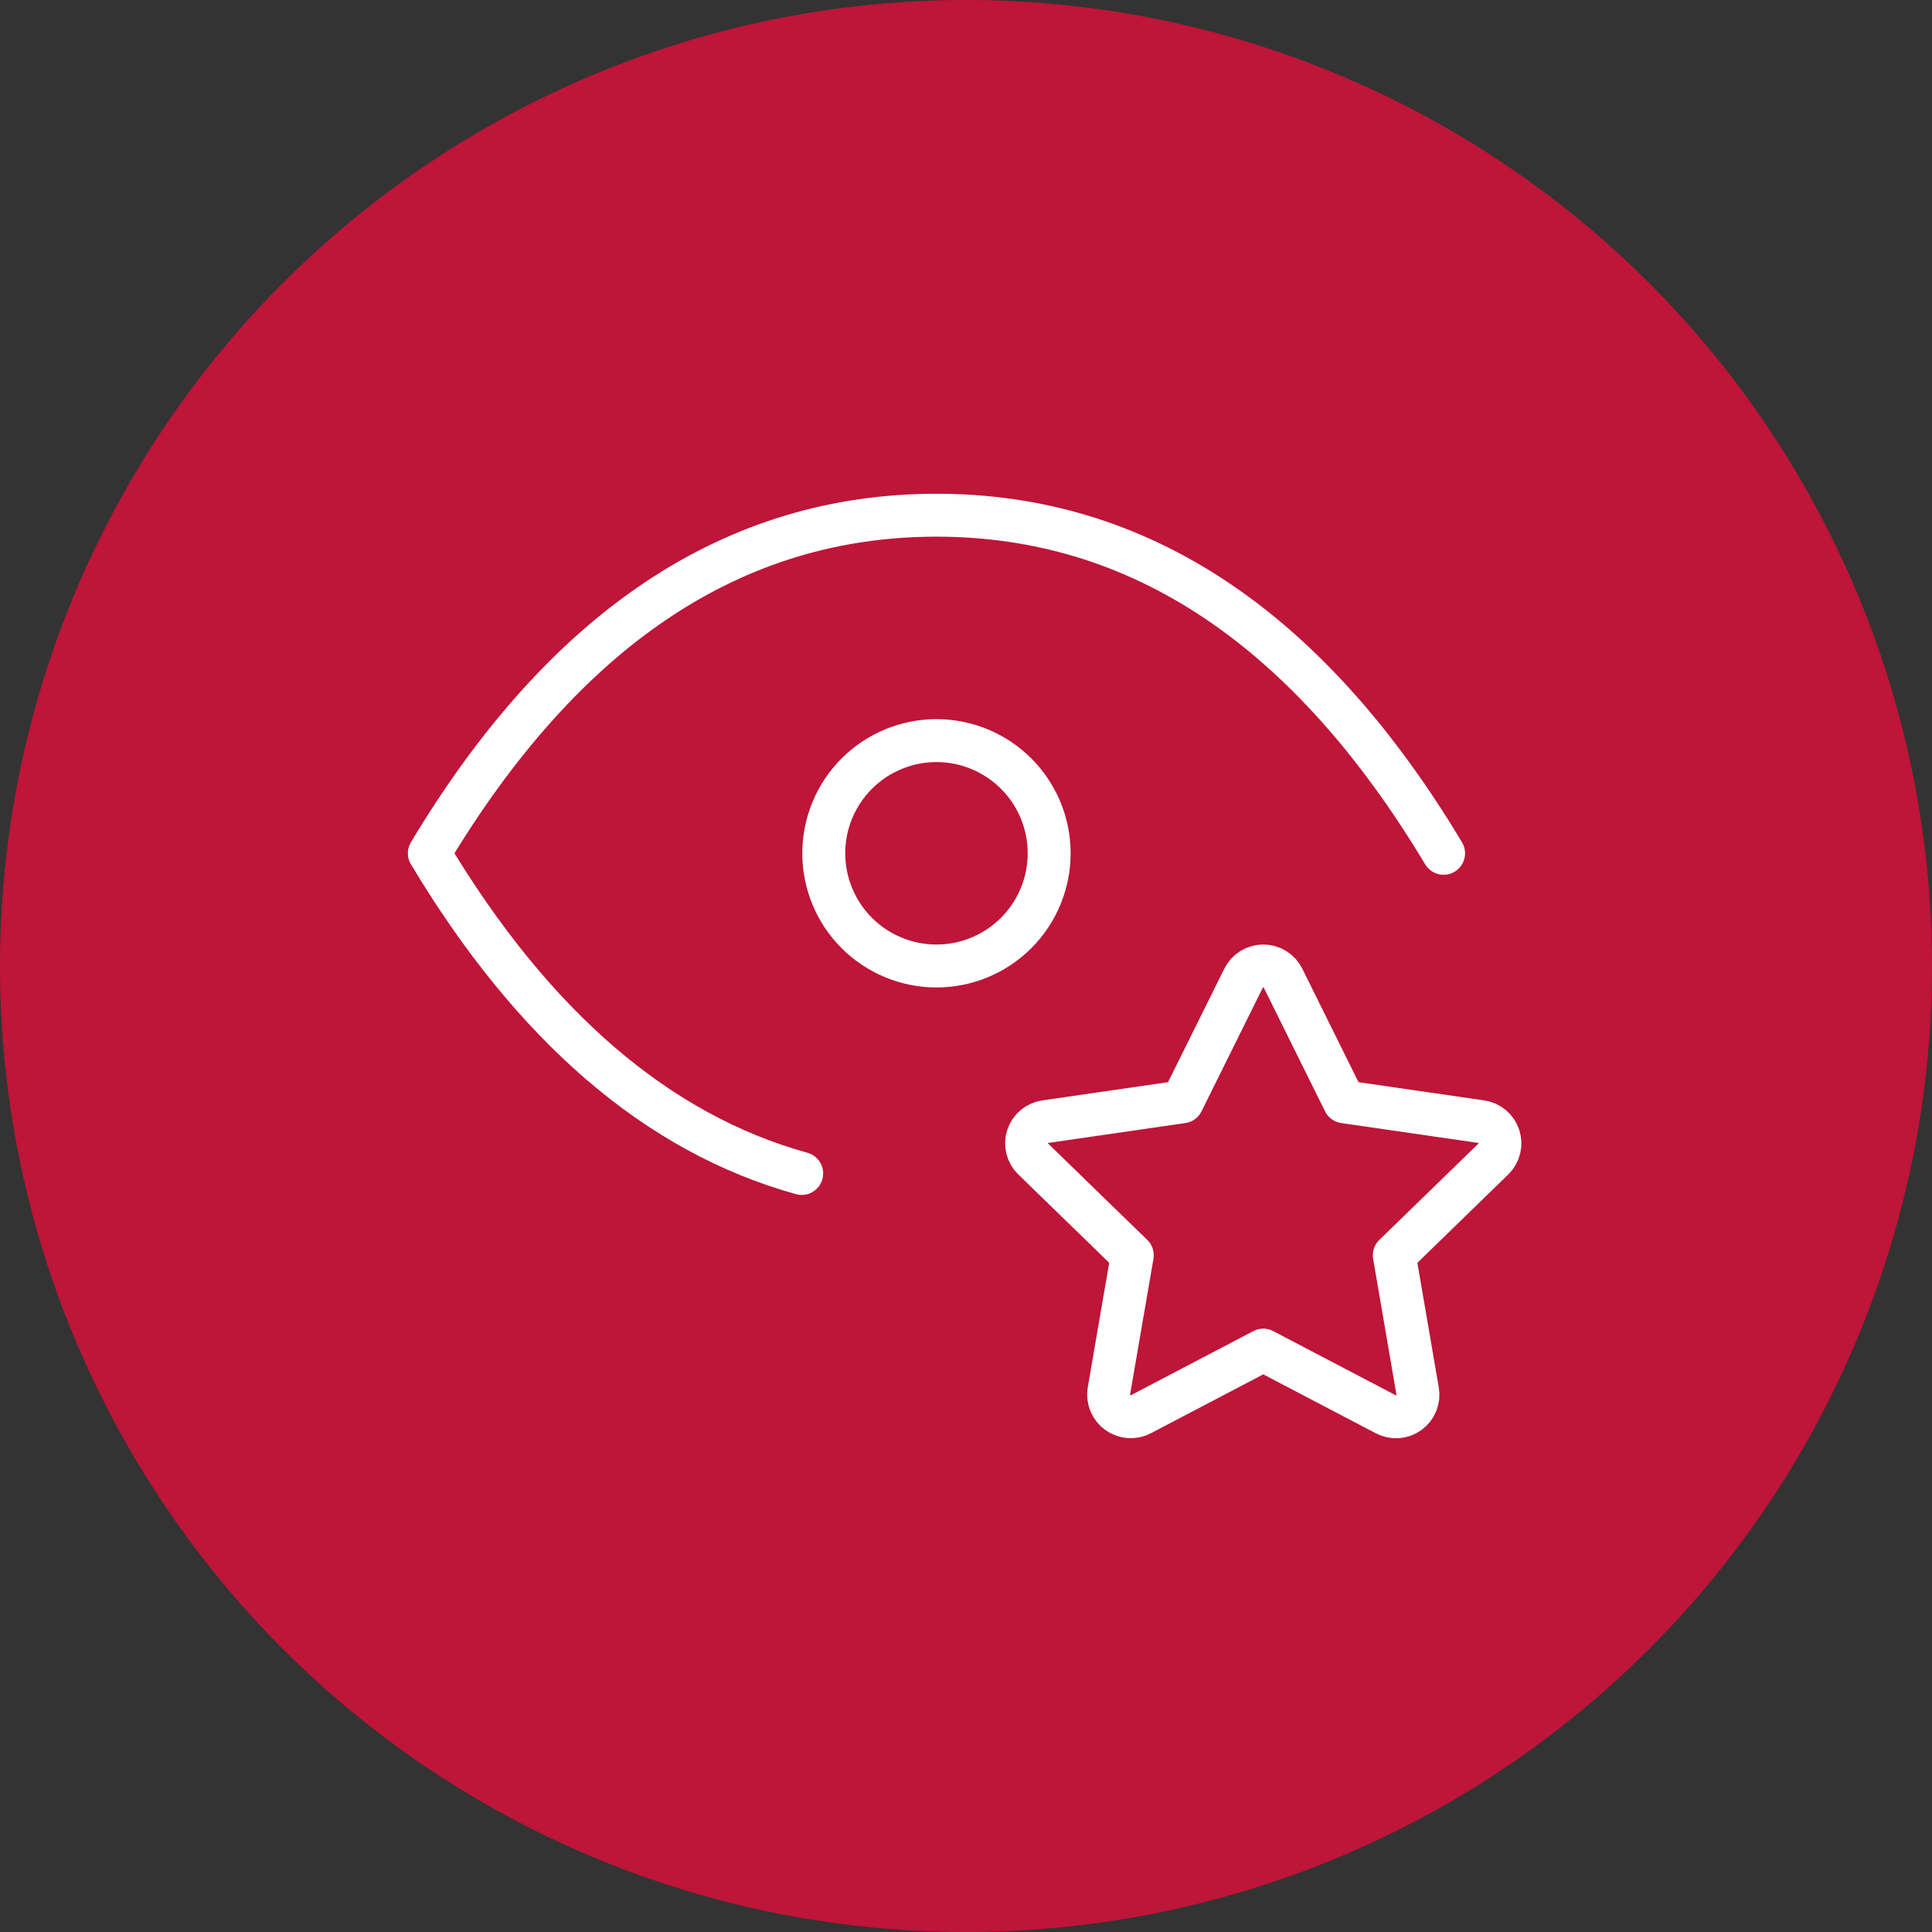
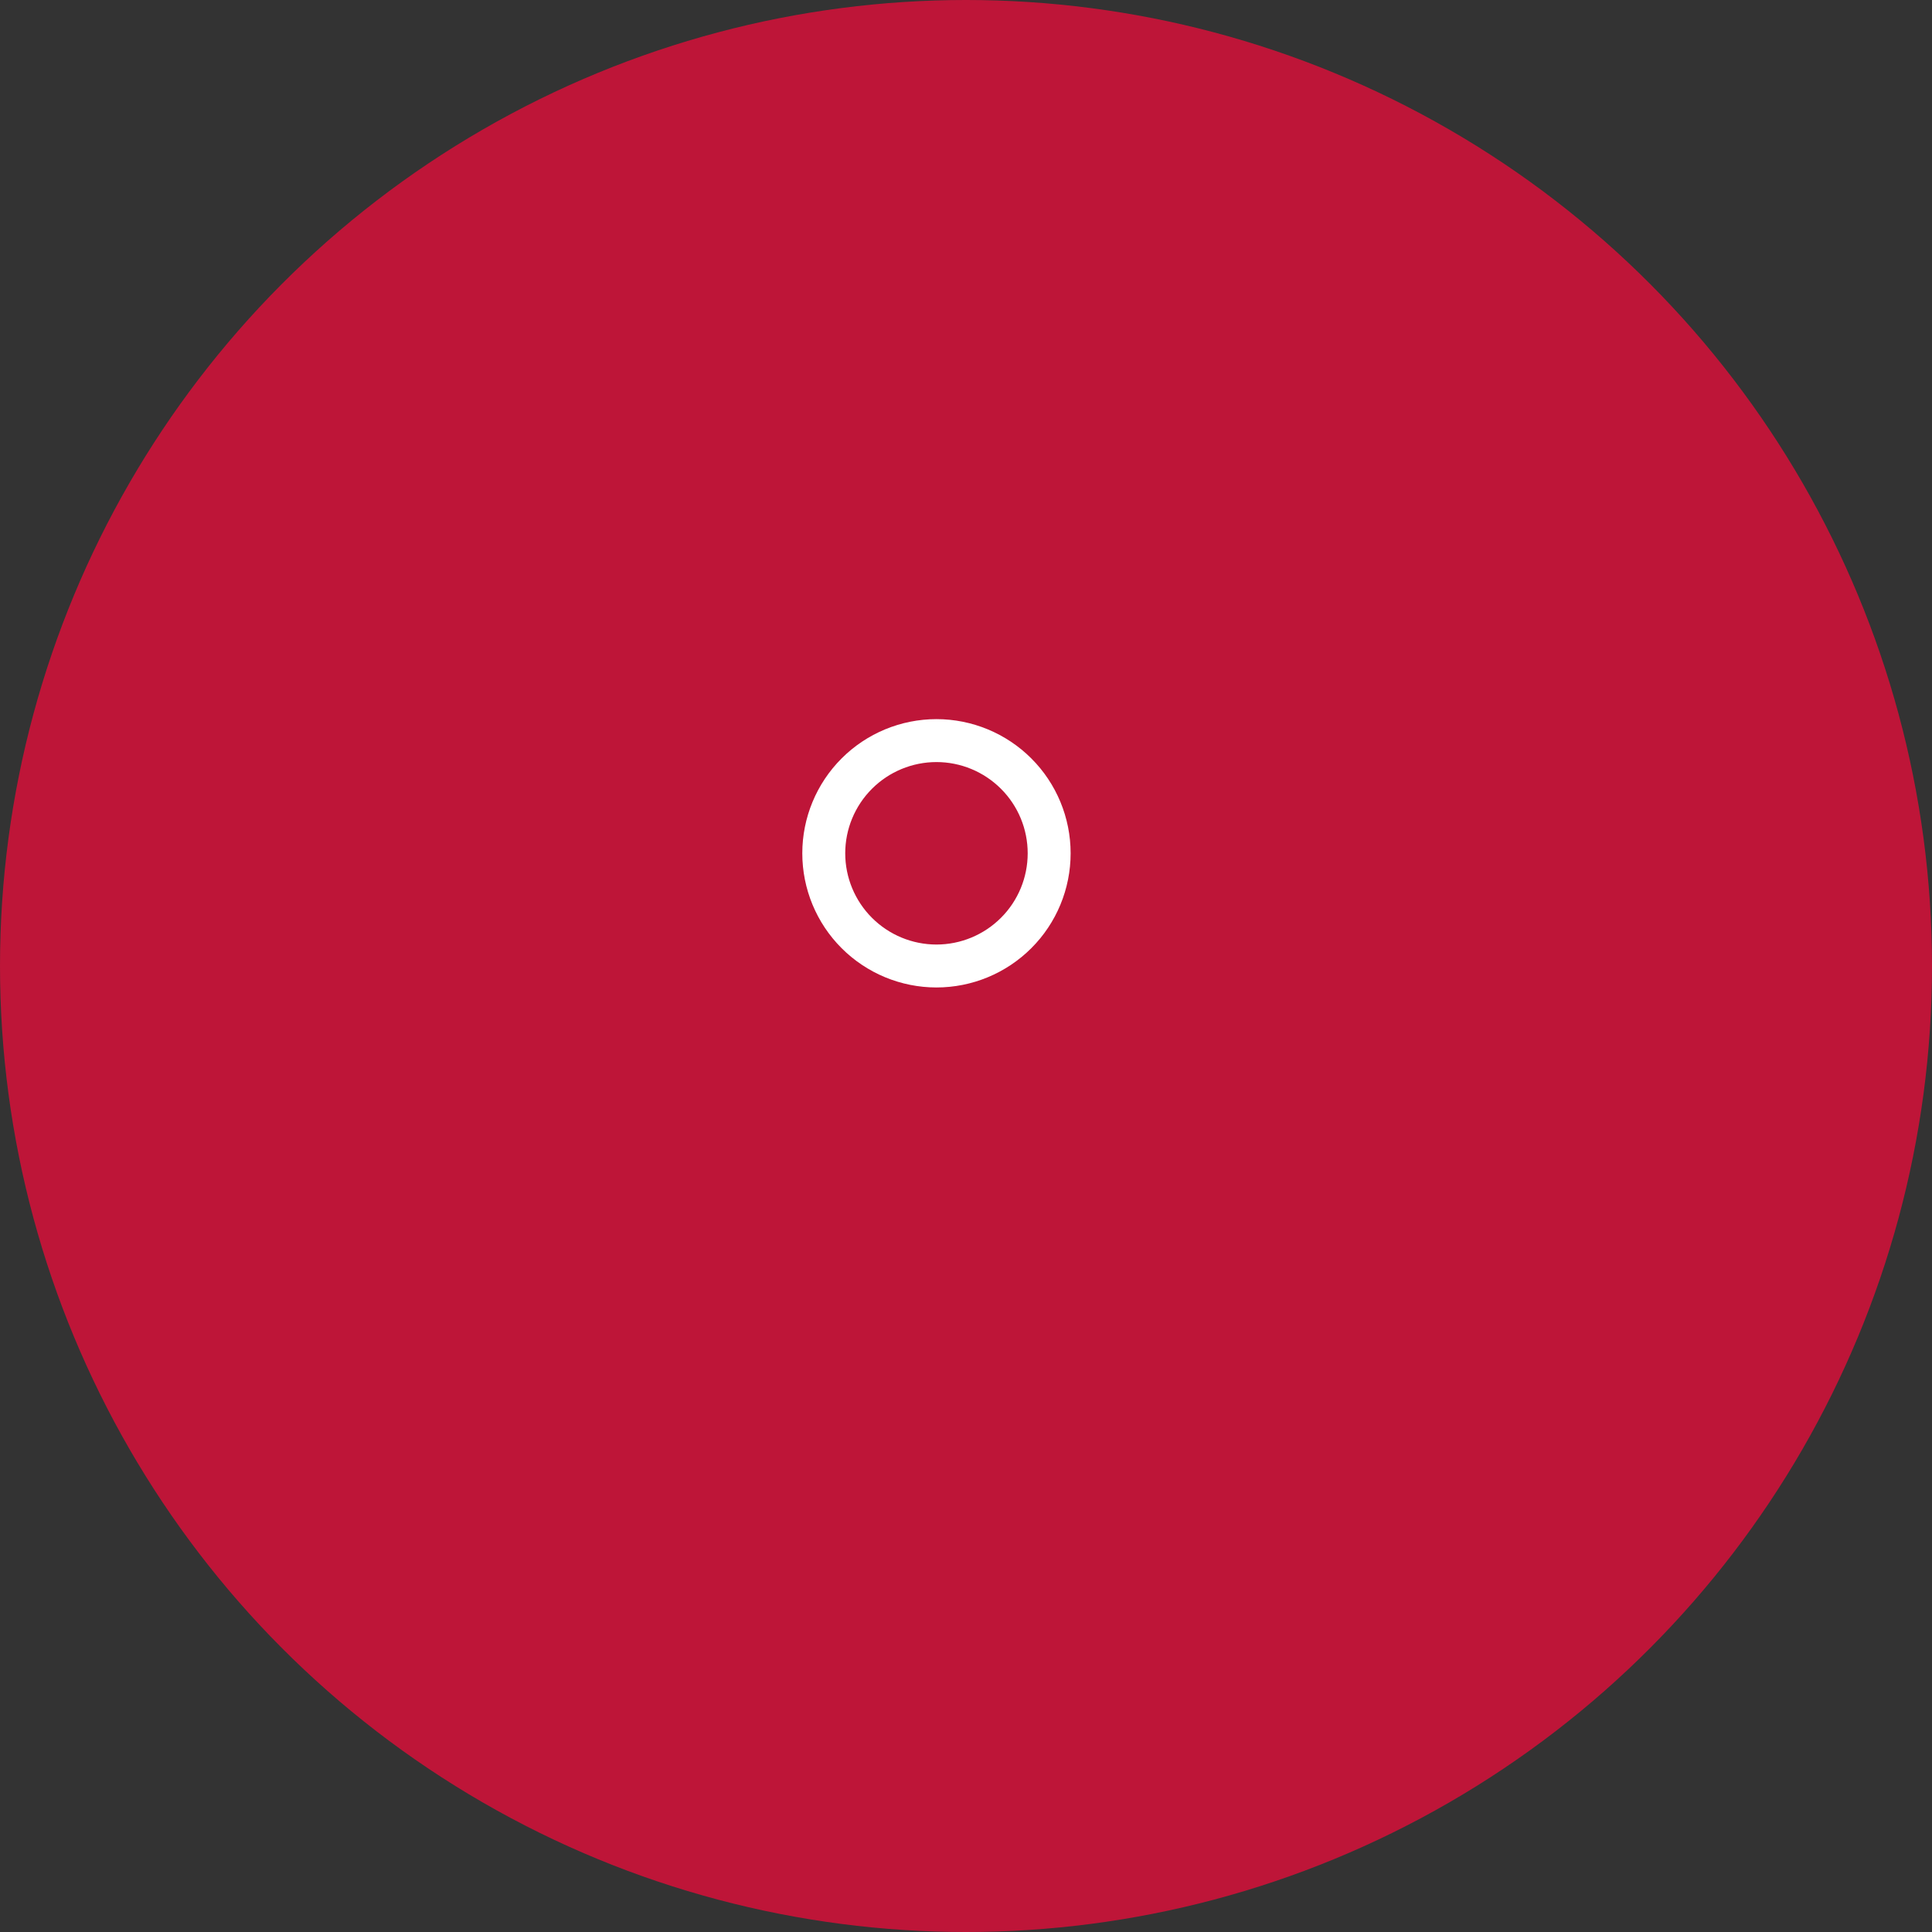
<svg xmlns="http://www.w3.org/2000/svg" width="45" height="45" viewBox="0 0 45 45" fill="none">
  <rect x="0" y="0" width="45" height="45" fill="#333333" stroke="none" />
  <circle cx="22.5" cy="22.5" r="22.5" fill="#BE1538" />
  <path d="M19.187 19.875C19.187 20.571 19.464 21.239 19.956 21.731C20.448 22.223 21.116 22.5 21.812 22.5C22.508 22.5 23.176 22.223 23.668 21.731C24.161 21.239 24.437 20.571 24.437 19.875C24.437 19.179 24.161 18.511 23.668 18.019C23.176 17.527 22.508 17.25 21.812 17.25C21.116 17.25 20.448 17.527 19.956 18.019C19.464 18.511 19.187 19.179 19.187 19.875Z" stroke="white" stroke-linecap="round" stroke-linejoin="round" />
-   <path d="M18.673 27.332C15.316 26.401 12.425 23.915 10 19.875C13.15 14.625 17.087 12 21.812 12C26.537 12 30.474 14.625 33.624 19.875M29.424 31.447L26.574 32.94C26.489 32.984 26.394 33.004 26.299 32.997C26.204 32.99 26.113 32.957 26.035 32.901C25.958 32.845 25.898 32.769 25.861 32.681C25.825 32.593 25.813 32.496 25.828 32.402L26.373 29.238L24.067 26.997C23.998 26.931 23.949 26.846 23.926 26.753C23.903 26.661 23.907 26.563 23.936 26.472C23.966 26.381 24.021 26.3 24.094 26.239C24.168 26.177 24.257 26.138 24.352 26.125L27.538 25.663L28.964 22.785C29.006 22.699 29.072 22.627 29.154 22.576C29.235 22.526 29.329 22.499 29.424 22.499C29.52 22.499 29.614 22.526 29.695 22.576C29.777 22.627 29.843 22.699 29.885 22.785L31.311 25.663L34.497 26.125C34.592 26.138 34.681 26.178 34.754 26.24C34.827 26.301 34.881 26.382 34.911 26.473C34.941 26.563 34.944 26.661 34.921 26.753C34.899 26.846 34.85 26.931 34.782 26.997L32.476 29.238L33.019 32.401C33.036 32.495 33.025 32.592 32.989 32.681C32.953 32.77 32.893 32.846 32.815 32.903C32.738 32.959 32.646 32.992 32.551 32.999C32.455 33.005 32.36 32.985 32.275 32.94L29.424 31.447Z" stroke="white" stroke-linecap="round" stroke-linejoin="round" />
</svg>